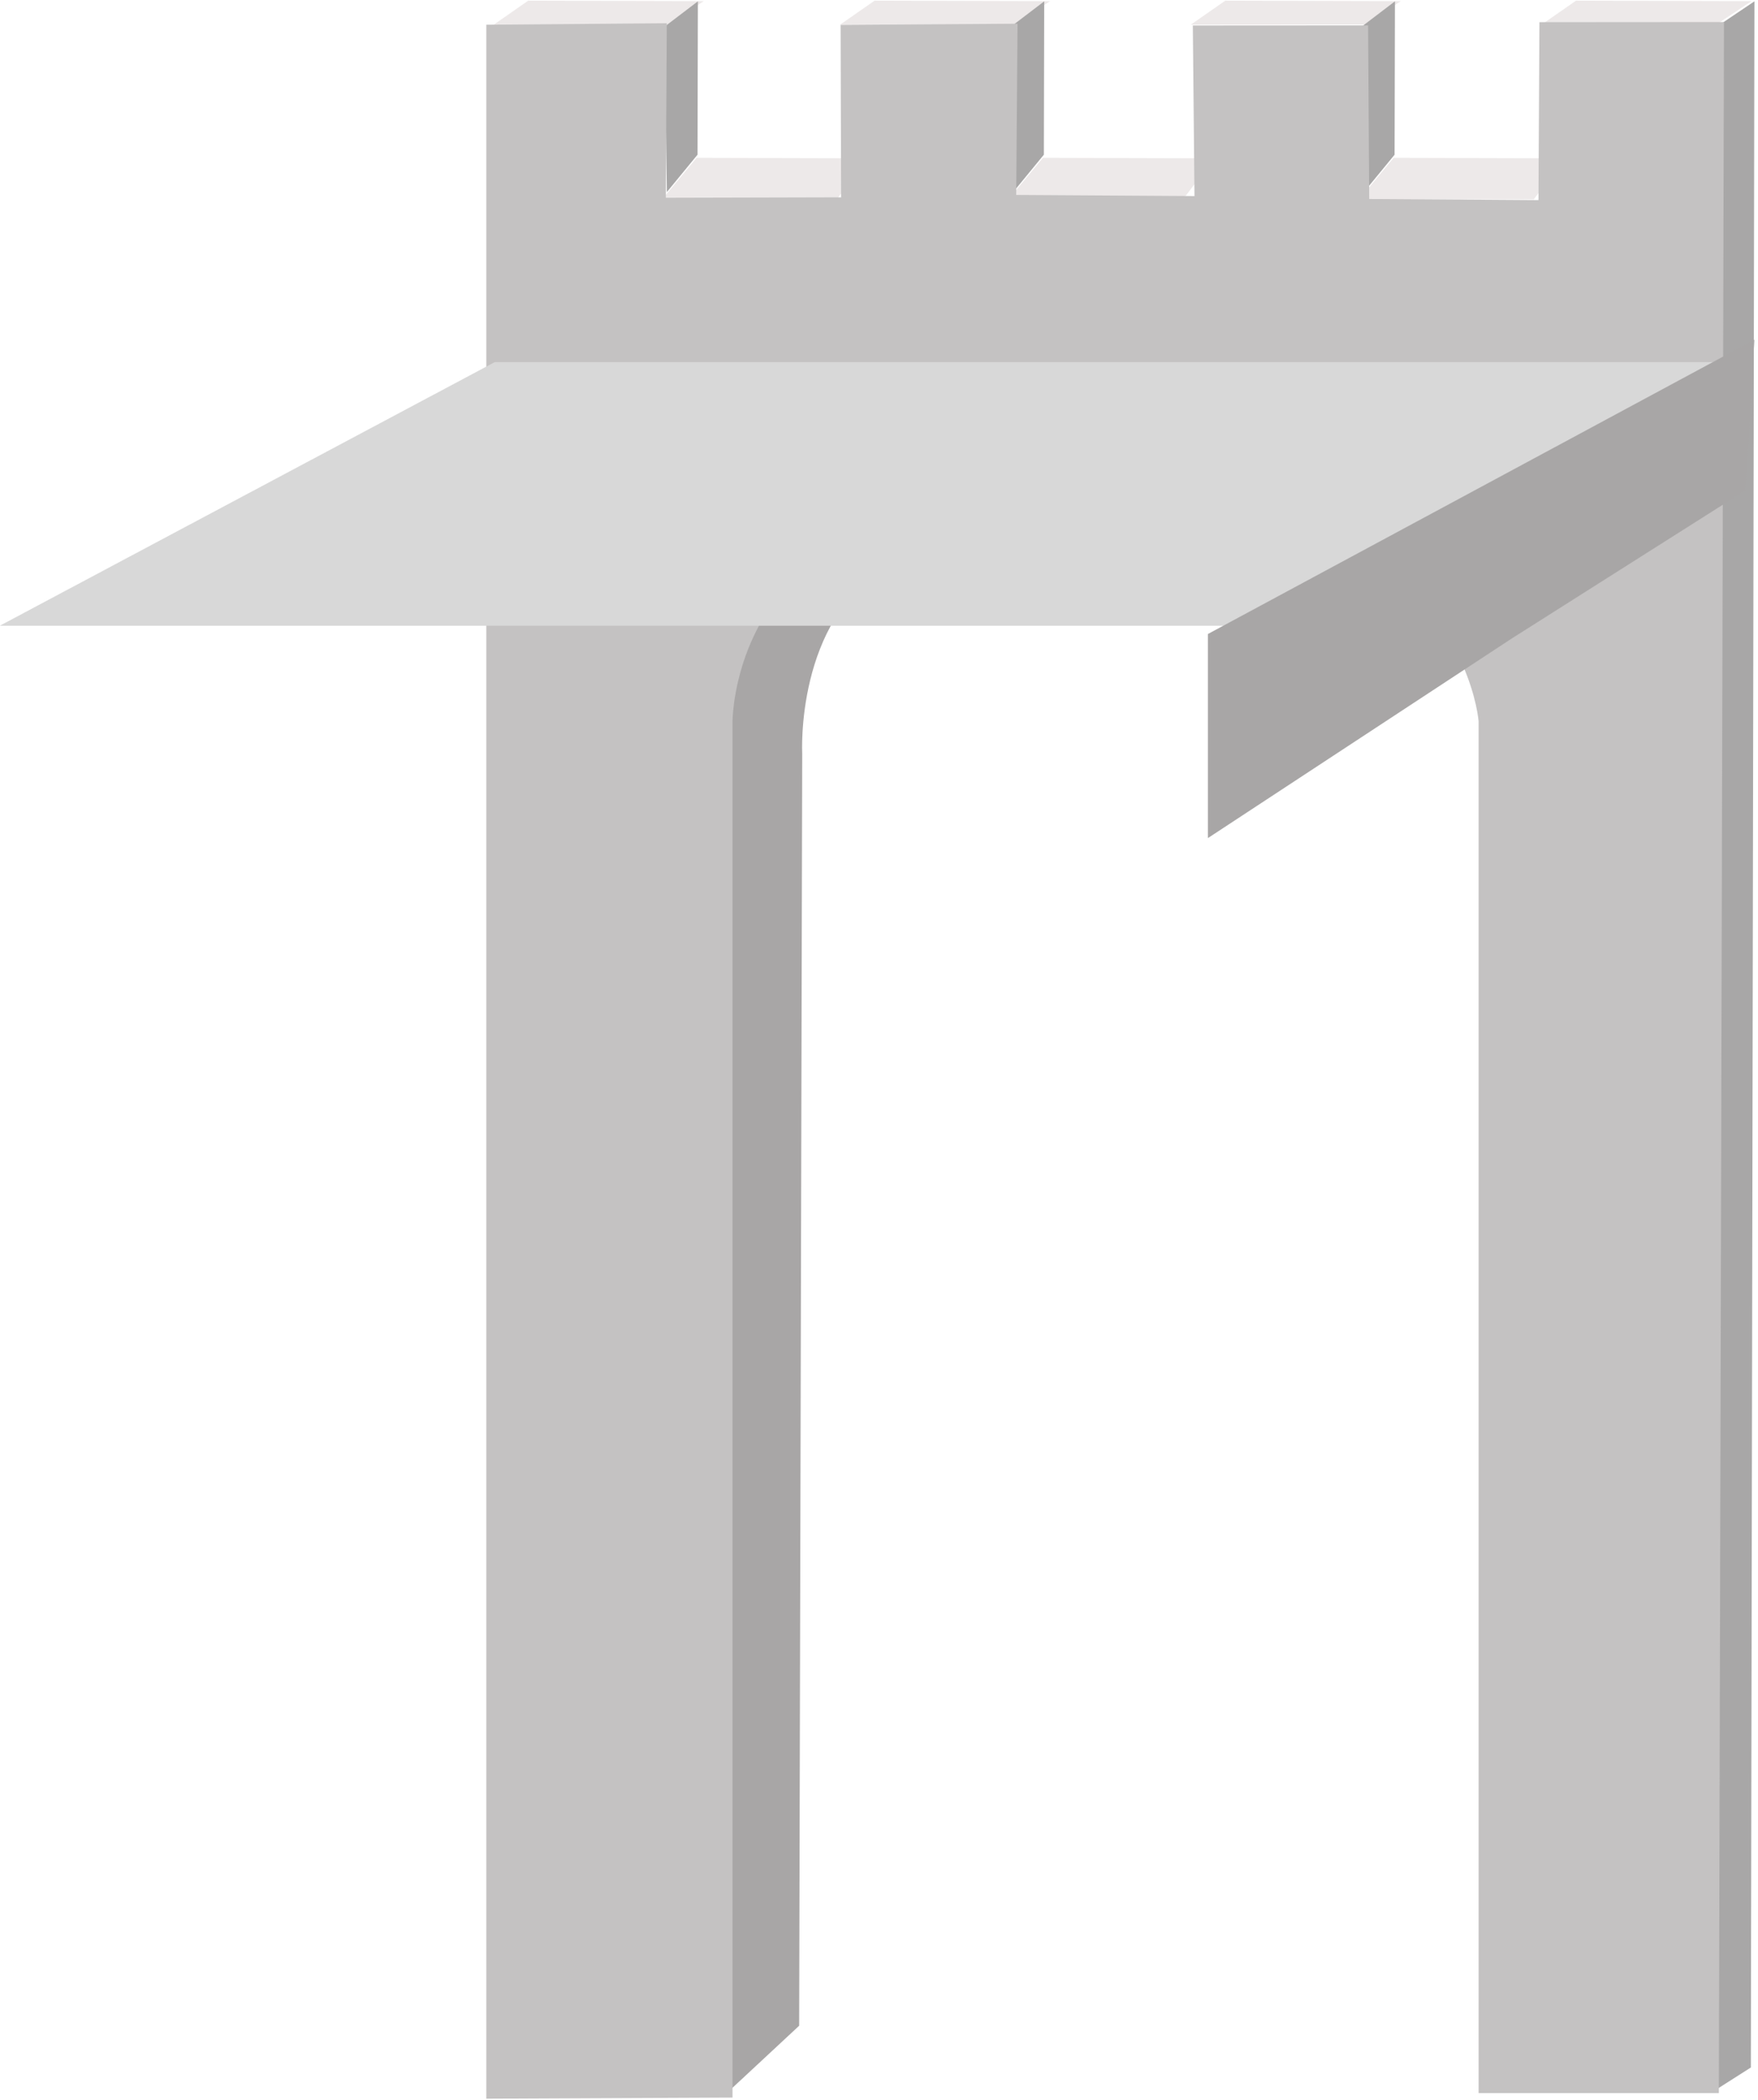
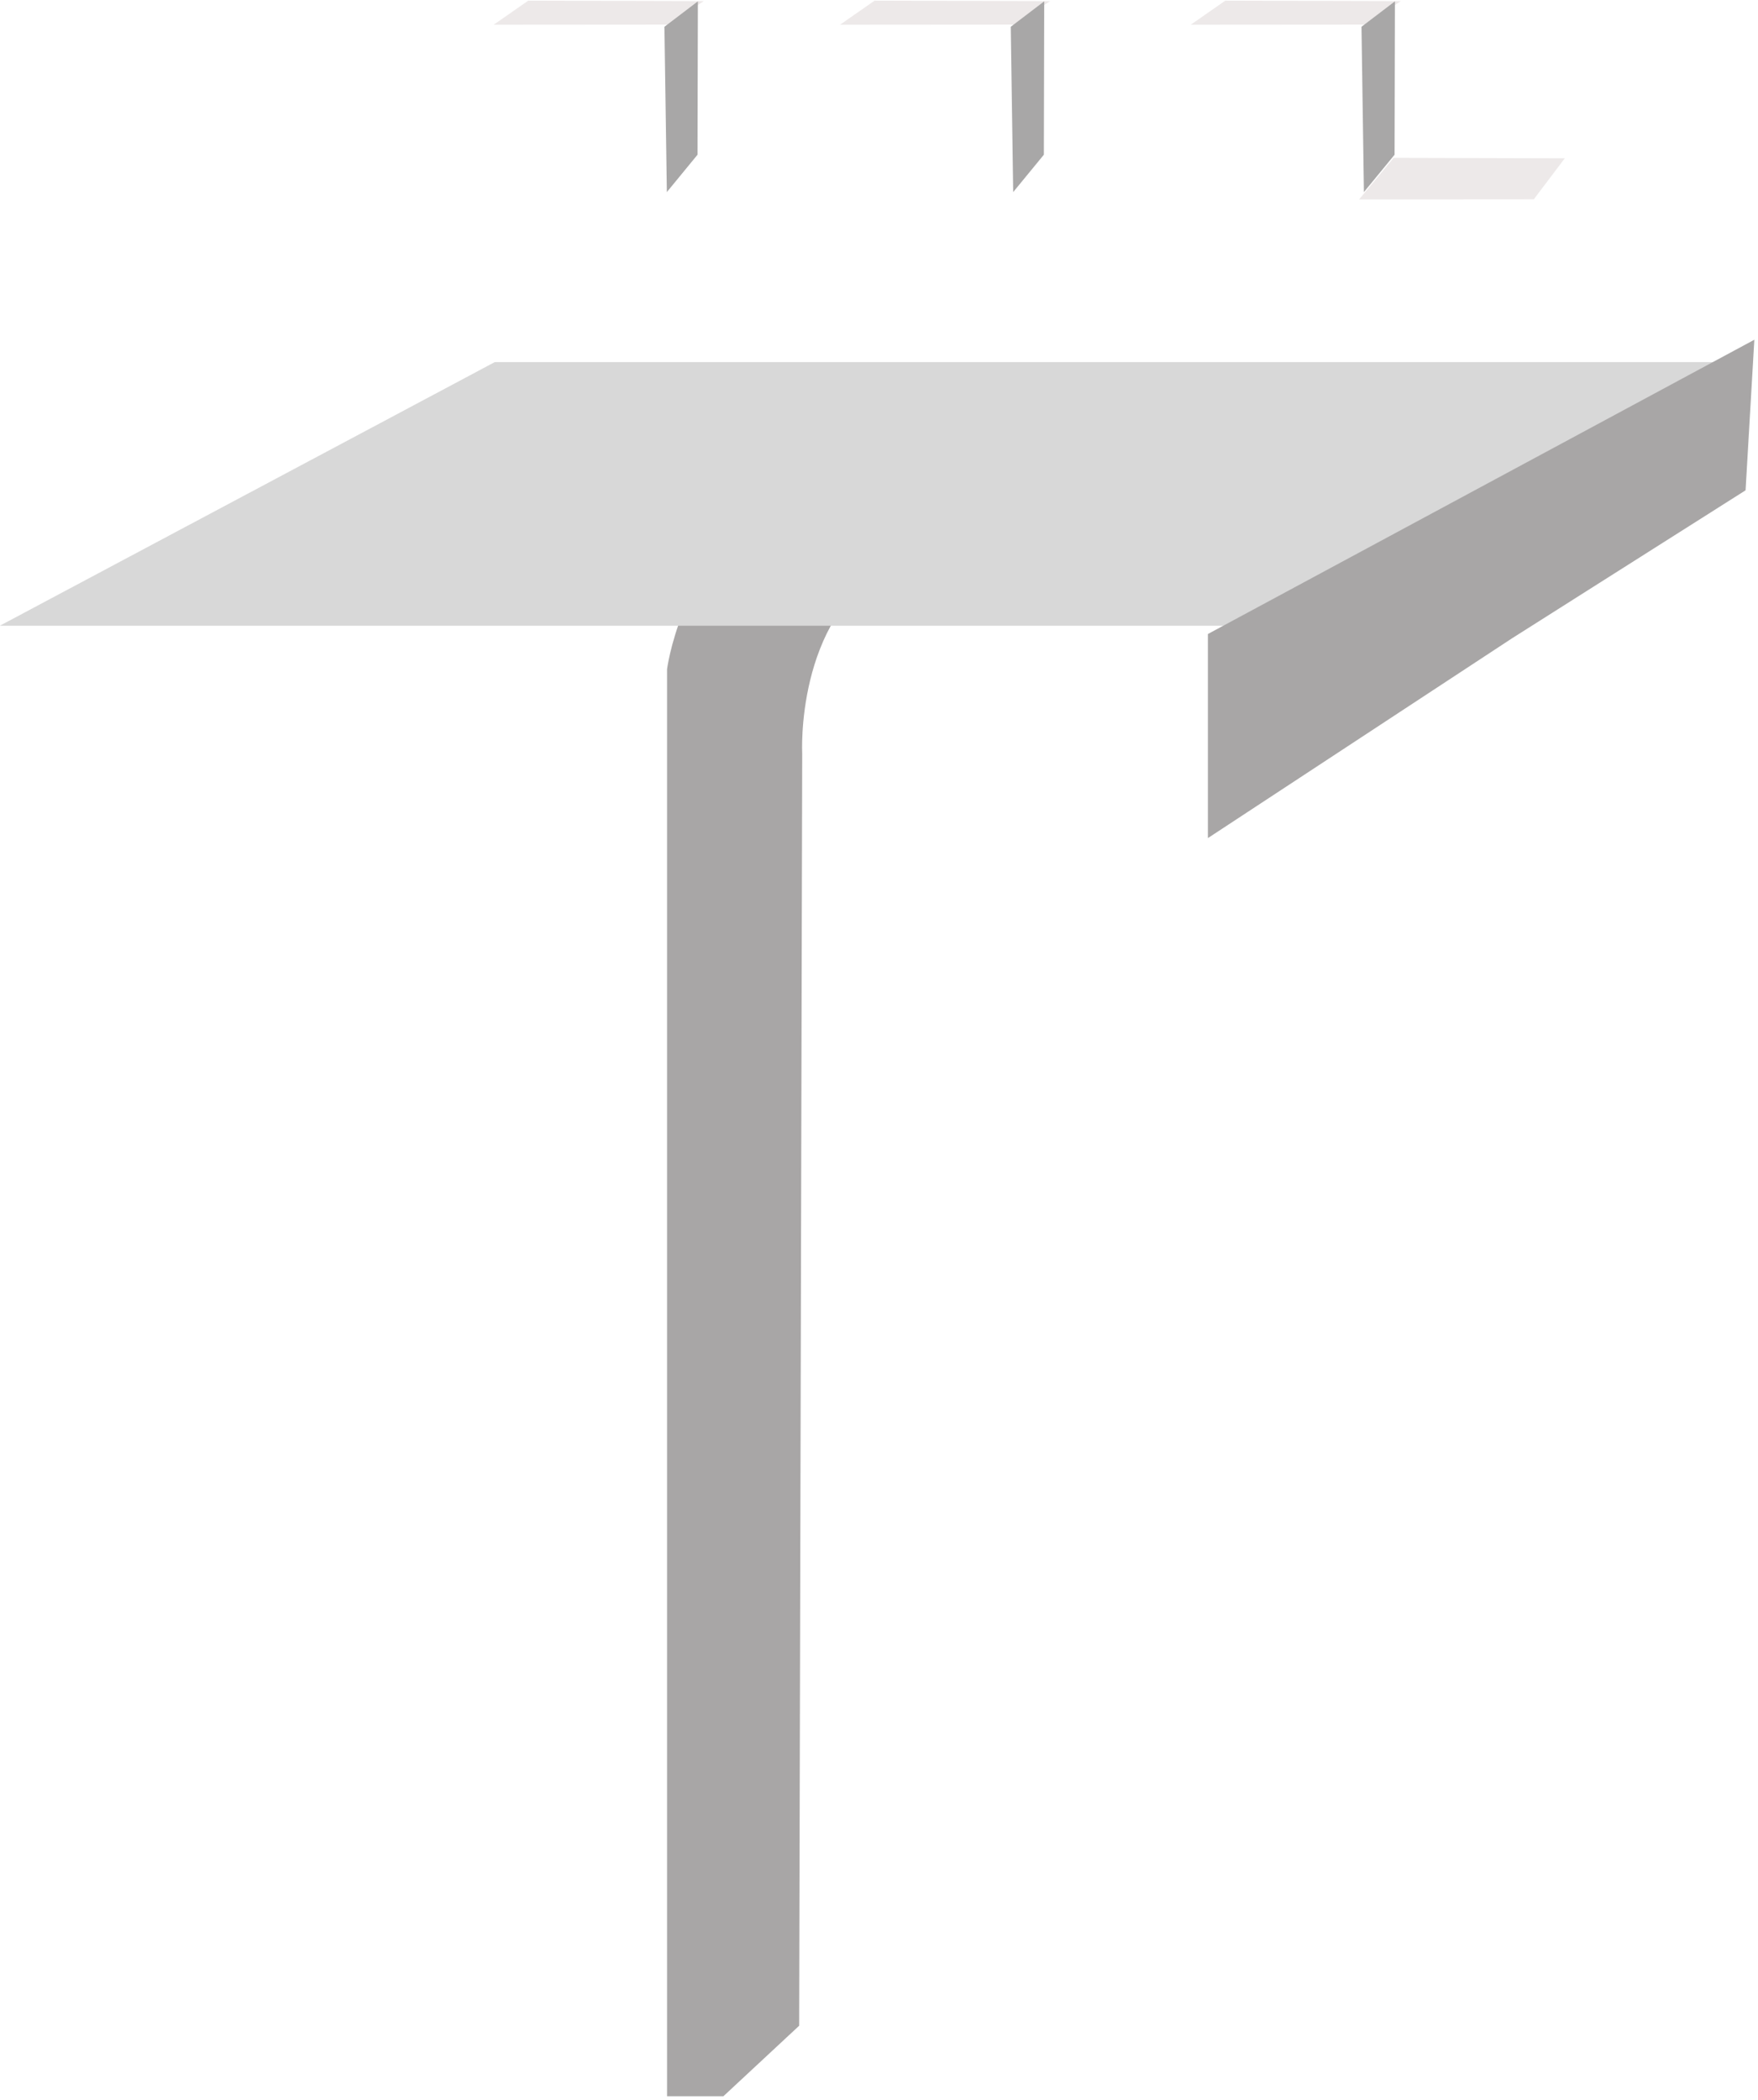
<svg xmlns="http://www.w3.org/2000/svg" width="401px" height="479px" viewBox="0 0 401 479" version="1.1">
  <title>portal-back</title>
  <desc>Created with Sketch.</desc>
  <defs />
  <g id="Page-1" stroke="none" stroke-width="1" fill="none" fill-rule="evenodd">
    <g id="portal-back" transform="translate(-1, 0)">
      <g id="End" transform="translate(352, 0)">
-         <polygon id="Path-24" fill="#EDE9E9" points="0.598 5.646 8.482 0.154 48.523 0.26 40.455 5.615" />
-         <polygon id="Path-25" fill="#A8A7A7" points="49.186 0.303 48.37 471.541 40.555 476.516 40.555 6.109" />
-       </g>
+         </g>
      <g id="top" transform="translate(113, 0)">
-         <polygon id="Path-24" fill="#EDE9E9" points="39 45.492 46.885 36 85.926 36.105 78.857 45.461" />
        <polygon id="Path-24" fill="#EDE9E9" points="0.598 5.646 8.482 0.154 48.523 0.26 40.455 5.615" />
        <polygon id="Path-25" fill="#A8A7A7" points="47.186 0.303 47.105 35.287 40.109 43.809 39.555 6.109" />
      </g>
      <g id="top" transform="translate(192, 0)">
-         <polygon id="Path-24" fill="#EDE9E9" points="39 45.492 46.885 36 85.926 36.105 78.857 45.461" />
        <polygon id="Path-24" fill="#EDE9E9" points="0.598 5.646 8.482 0.154 48.523 0.26 40.455 5.615" />
        <polygon id="Path-25" fill="#A8A7A7" points="47.186 0.303 47.105 35.287 40.109 43.809 39.555 6.109" />
      </g>
      <g id="top" transform="translate(272, 0)">
        <polygon id="Path-24" fill="#EDE9E9" points="39 45.492 46.885 36 85.926 36.105 78.857 45.461" />
        <polygon id="Path-24" fill="#EDE9E9" points="0.598 5.646 8.482 0.154 48.523 0.26 40.455 5.615" />
        <polygon id="Path-25" fill="#A8A7A7" points="47.186 0.303 47.105 35.287 40.109 43.809 39.555 6.109" />
      </g>
      <path d="M166,478.103 L183.289,462.017 L183.984,171.915 C183.984,171.915 182.352,141.408 203.445,129.103 C224.539,116.798 254.586,111.384 254.586,111.384 C254.586,111.384 263.16,91.407 254.586,90.504 C235.006,88.441 186.578,105.624 174.027,115.719 C155.98,130.234 153.156,152.629 153.156,152.629 L153.156,478.103 L166,478.103 Z" id="Path-41" fill="#A8A6A6" />
-       <path d="M111.926,5.641 L153.098,5.301 L152.871,45.105 L192.859,45.004 L192.742,5.68 L233.102,5.406 L232.797,44.461 L273.461,44.719 L273.086,5.816 L313.062,5.793 L313.316,45.383 L351.926,45.641 L352.145,5.062 L394.242,5.031 L393.07,477.379 L338.266,477.379 L338.266,164.492 C338.266,164.492 336.617,142 313.031,126.969 C289.445,111.938 253.084,111.938 253.084,111.938 C253.084,111.938 214.141,111.938 191.148,125.164 C168.156,138.391 168.088,164.492 168.088,164.492 L168.088,478.401 L111.926,478.656 L111.926,5.641 Z" id="Combined-Shape" fill="#C4C2C2" />
      <polygon id="Path-26" fill="#D8D8D8" points="0.953 142.715 113.859 82.586 394 82.586 285.535 142.715" />
      <polygon id="Path-27" fill="#A8A6A6" points="401.164 77.488 399.164 111.828 345.865 145.602 276.521 191.148 276.521 144.602" />
    </g>
  </g>
</svg>